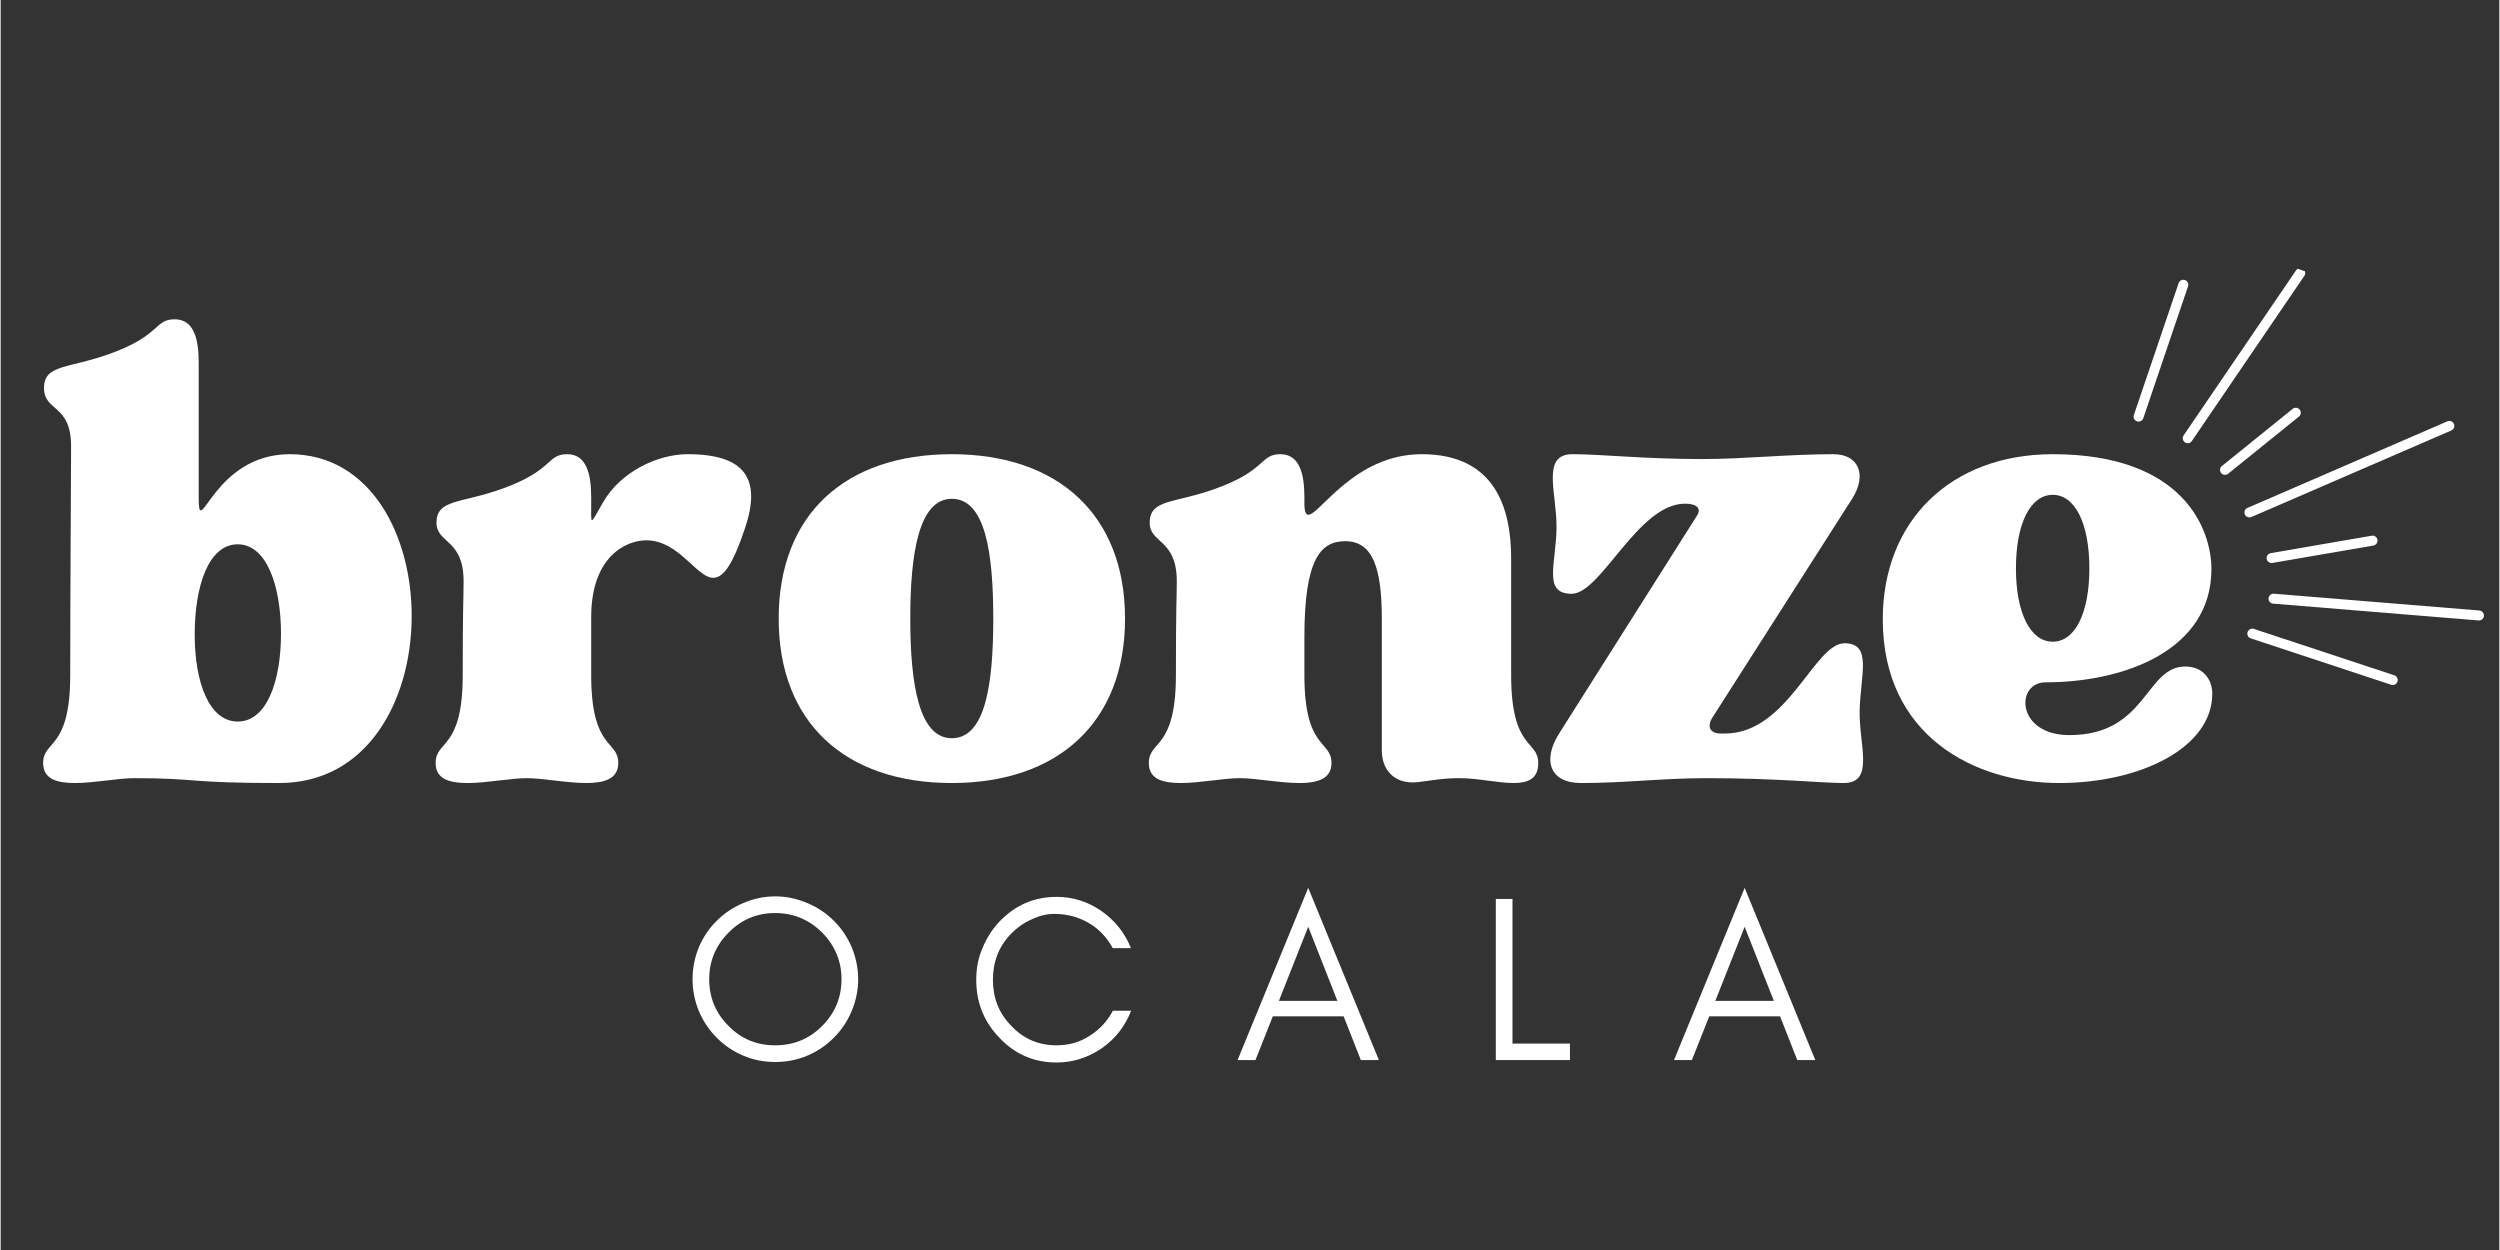
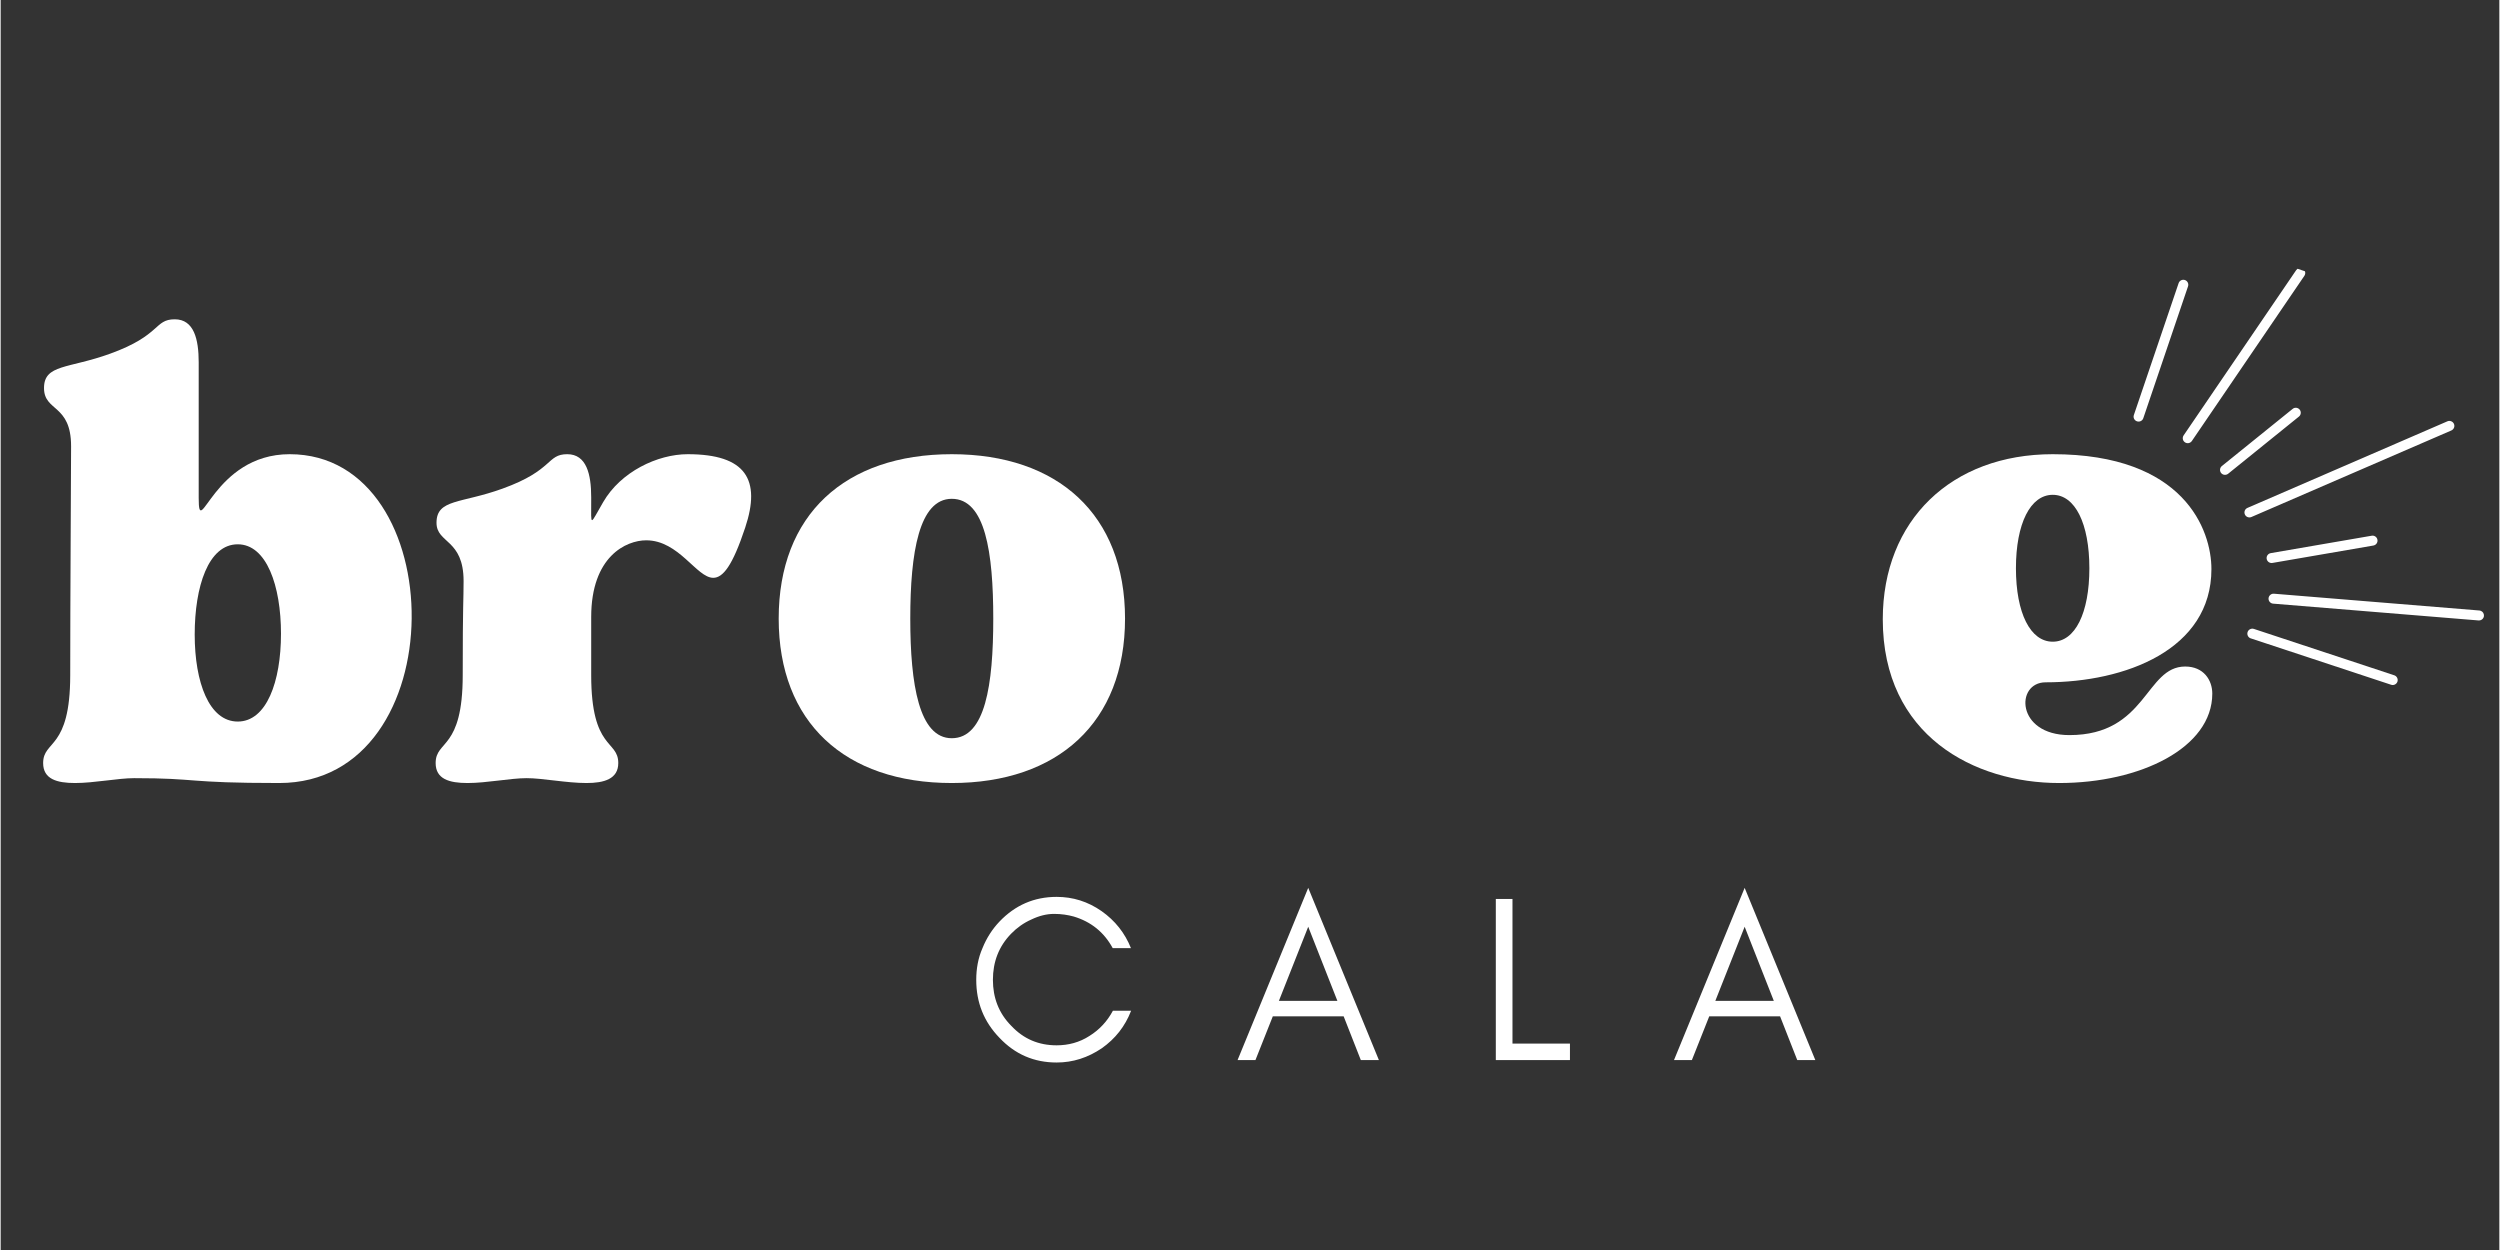
<svg xmlns="http://www.w3.org/2000/svg" width="300" zoomAndPan="magnify" viewBox="0 0 224.88 112.5" height="150" preserveAspectRatio="xMidYMid meet" version="1.0">
  <rect x="0" y="0" width="224.88" height="112.5" fill="#333333" stroke="none" />
  <defs>
    <g />
    <clipPath id="708d0d2848">
      <path d="M 191 24 L 224 24 L 224 62 L 191 62 Z M 191 24 " clip-rule="nonzero" />
    </clipPath>
    <clipPath id="27e949a263">
      <path d="M 220.789 63.656 L 186.848 52.141 L 197.402 21.027 L 231.344 32.543 Z M 220.789 63.656 " clip-rule="nonzero" />
    </clipPath>
    <clipPath id="8f0b12dcd7">
      <path d="M 220.789 63.656 L 186.848 52.141 L 197.402 21.027 L 231.344 32.543 Z M 220.789 63.656 " clip-rule="nonzero" />
    </clipPath>
  </defs>
  <g fill="#ffffff" fill-opacity="1">
    <g transform="translate(3.104, 70.034)">
      <g>
        <path d="M 8.906 0 C 14.719 0 13.5 0.438 21.969 0.438 C 37.844 0.438 37.562 -29.156 22.906 -29.156 C 16.016 -29.156 14.719 -21.25 14.719 -25.203 L 14.719 -37.422 C 14.719 -39.5 14.297 -41.297 12.562 -41.297 C 10.703 -41.297 11.344 -39.859 6.75 -38.203 C 3.016 -36.844 0.797 -37.266 0.797 -35.109 C 0.797 -32.969 3.234 -33.688 3.234 -29.875 C 3.234 -28.156 3.156 -15.797 3.156 -9.266 C 3.156 -2.516 0.719 -3.453 0.719 -1.359 C 0.719 0.078 1.938 0.438 3.594 0.438 C 5.312 0.438 7.469 0 8.906 0 Z M 18.234 -21.047 C 20.828 -21.047 22.125 -17.312 22.125 -13 C 22.125 -8.688 20.828 -5.094 18.234 -5.094 C 15.656 -5.094 14.359 -8.625 14.359 -12.922 C 14.359 -17.234 15.578 -21.047 18.234 -21.047 Z M 18.234 -21.047 " />
      </g>
    </g>
  </g>
  <g fill="#ffffff" fill-opacity="1">
    <g transform="translate(38.429, 70.034)">
      <g>
        <path d="M 0.719 -1.359 C 0.719 0.078 1.938 0.438 3.594 0.438 C 5.312 0.438 7.469 0 8.906 0 C 10.344 0 12.5 0.438 14.297 0.438 C 15.875 0.438 17.156 0.078 17.156 -1.359 C 17.156 -3.453 14.719 -2.516 14.719 -9.266 L 14.719 -14.5 C 14.719 -19.969 17.875 -21.406 19.672 -21.406 C 22.625 -21.406 24.203 -18.031 25.703 -18.031 C 26.578 -18.031 27.438 -19.109 28.578 -22.547 C 30.016 -26.859 28.656 -29.156 23.406 -29.156 C 20.688 -29.156 17.375 -27.578 15.797 -24.844 C 14.578 -22.766 14.719 -22.547 14.719 -24.984 L 14.719 -25.281 C 14.719 -27.359 14.297 -29.156 12.562 -29.156 C 10.703 -29.156 11.344 -27.719 6.75 -26.062 C 3.016 -24.703 0.797 -25.141 0.797 -22.984 C 0.797 -21.109 3.234 -21.547 3.234 -17.734 C 3.234 -16.016 3.156 -15.797 3.156 -9.266 C 3.156 -2.516 0.719 -3.453 0.719 -1.359 Z M 0.719 -1.359 " />
      </g>
    </g>
  </g>
  <g fill="#ffffff" fill-opacity="1">
    <g transform="translate(68.584, 70.034)">
      <g>
        <path d="M 17.016 0.438 C 26.578 0.438 32.609 -5.031 32.609 -14.359 C 32.609 -23.703 26.578 -29.156 17.016 -29.156 C 7.391 -29.156 1.438 -23.703 1.438 -14.359 C 1.438 -5.031 7.391 0.438 17.016 0.438 Z M 13.281 -14.359 C 13.281 -20.328 14.078 -25.141 17.016 -25.141 C 20.031 -25.141 20.75 -20.328 20.75 -14.359 C 20.75 -8.406 20.031 -3.594 17.016 -3.594 C 14.078 -3.594 13.281 -8.406 13.281 -14.359 Z M 13.281 -14.359 " />
      </g>
    </g>
  </g>
  <g fill="#ffffff" fill-opacity="1">
    <g transform="translate(102.616, 70.034)">
      <g>
-         <path d="M 0.719 -1.359 C 0.719 0.078 1.938 0.438 3.594 0.438 C 5.312 0.438 7.469 0 8.906 0 C 10.344 0 12.5 0.438 14.297 0.438 C 15.875 0.438 17.156 0.078 17.156 -1.359 C 17.156 -3.453 14.719 -2.516 14.719 -9.266 L 14.719 -12.703 C 14.719 -19.672 16.156 -21.328 18.391 -21.328 C 20.891 -21.328 21.688 -18.891 21.688 -14.297 L 21.688 -2.516 C 21.688 -0.578 22.984 0.578 24.922 0.359 C 26.141 0.219 27.141 0 28.656 0 C 30.312 0 32.172 0.438 33.531 0.438 C 34.828 0.438 35.766 0.078 35.766 -1.359 C 35.766 -3.453 33.328 -2.516 33.328 -9.266 L 33.328 -19.75 C 33.328 -24.203 31.953 -29.156 25.281 -29.156 C 19.25 -29.156 16.094 -23.703 15.078 -23.703 C 14.859 -23.703 14.719 -23.984 14.719 -24.703 L 14.719 -25.281 C 14.719 -27.359 14.297 -29.156 12.562 -29.156 C 10.703 -29.156 11.344 -27.719 6.75 -26.062 C 3.016 -24.703 0.797 -25.141 0.797 -22.984 C 0.797 -21.109 3.234 -21.547 3.234 -17.734 C 3.234 -16.016 3.156 -15.797 3.156 -9.266 C 3.156 -2.516 0.719 -3.453 0.719 -1.359 Z M 0.719 -1.359 " />
-       </g>
+         </g>
    </g>
  </g>
  <g fill="#ffffff" fill-opacity="1">
    <g transform="translate(139.089, 70.034)">
      <g>
-         <path d="M 0.938 -22.625 C 0.938 -19.391 -0.359 -16.594 2.297 -16.594 C 4.953 -16.594 8.266 -24.703 12.5 -24.703 C 13.578 -24.703 14 -24.266 13.578 -23.625 L 1.219 -4.094 C -0.359 -1.656 0.281 0.438 3.156 0.438 C 7.109 0.438 10.484 0 14.438 0 C 20.75 0 24.781 0.438 26.781 0.438 C 29.594 0.438 28.156 -2.938 28.219 -6.109 C 28.297 -9.328 29.375 -12.141 26.859 -12.141 C 24.125 -12.141 21.766 -4.016 16.094 -4.016 L 15.734 -4.016 C 14.719 -4.016 14.438 -4.672 15.016 -5.531 L 27.578 -25.203 C 28.875 -27.281 28.156 -29.156 25.859 -29.156 C 21.766 -29.156 17.875 -28.719 14.078 -28.719 C 8.766 -28.719 5.031 -29.156 2.375 -29.156 C -0.438 -29.156 0.938 -25.781 0.938 -22.625 Z M 0.938 -22.625 " />
-       </g>
+         </g>
    </g>
  </g>
  <g fill="#ffffff" fill-opacity="1">
    <g transform="translate(167.952, 70.034)">
      <g>
        <path d="M 17.312 0.438 C 24.625 0.438 31.094 -2.734 31.094 -7.609 C 31.094 -8.828 30.312 -10.047 28.656 -10.047 C 25.062 -10.047 25.203 -3.875 18.234 -3.875 C 13.422 -3.875 13.359 -8.625 16.094 -8.625 C 23.266 -8.625 31.016 -11.562 31.016 -18.812 C 31.016 -22.328 28.578 -29.156 16.734 -29.156 C 7.609 -29.156 1.438 -23.203 1.438 -14.297 C 1.438 -3.812 9.688 0.438 17.312 0.438 Z M 16.734 -25.5 C 18.75 -25.5 20.031 -22.906 20.031 -18.891 C 20.031 -14.859 18.75 -12.281 16.734 -12.281 C 14.719 -12.281 13.422 -14.859 13.422 -18.891 C 13.422 -22.906 14.719 -25.5 16.734 -25.5 Z M 16.734 -25.5 " />
      </g>
    </g>
  </g>
  <g clip-path="url(#708d0d2848)">
    <g clip-path="url(#27e949a263)">
      <g clip-path="url(#8f0b12dcd7)">
        <path fill="#ffffff" d="M 215.711 61.344 C 215.633 61.578 215.379 61.707 215.145 61.629 L 202.508 57.453 L 202.504 57.453 C 202.273 57.375 202.148 57.121 202.223 56.887 C 202.301 56.652 202.555 56.527 202.789 56.602 L 215.426 60.777 L 215.43 60.777 C 215.66 60.859 215.785 61.109 215.711 61.344 Z M 204.109 53.844 C 204.09 54.09 204.273 54.309 204.52 54.328 L 223.012 55.84 C 223.258 55.859 223.477 55.676 223.496 55.43 C 223.512 55.219 223.383 55.031 223.195 54.969 C 223.16 54.957 223.125 54.949 223.086 54.945 L 204.594 53.434 C 204.348 53.414 204.133 53.598 204.109 53.844 Z M 213.543 49.098 C 213.789 49.055 213.953 48.824 213.91 48.578 C 213.883 48.41 213.762 48.281 213.613 48.23 C 213.543 48.207 213.469 48.199 213.391 48.215 L 204.309 49.781 C 204.062 49.824 203.898 50.055 203.941 50.301 C 203.984 50.543 204.215 50.707 204.461 50.664 Z M 201.977 46.297 C 202.074 46.527 202.34 46.629 202.566 46.531 L 220.562 38.742 C 220.789 38.641 220.895 38.379 220.797 38.152 C 220.742 38.031 220.645 37.945 220.527 37.906 C 220.426 37.871 220.312 37.871 220.207 37.918 L 202.211 45.711 C 201.984 45.809 201.879 46.07 201.977 46.297 Z M 199.84 42.57 C 199.996 42.762 200.277 42.793 200.473 42.637 L 206.844 37.492 C 207.035 37.34 207.066 37.055 206.91 36.863 C 206.855 36.797 206.781 36.746 206.707 36.723 C 206.566 36.672 206.402 36.695 206.281 36.797 L 199.91 41.941 C 199.715 42.098 199.688 42.379 199.84 42.57 Z M 196.586 39.809 C 196.789 39.949 197.066 39.895 197.207 39.691 L 207.336 24.82 C 207.473 24.613 207.422 24.336 207.215 24.195 C 207.18 24.172 207.145 24.156 207.109 24.145 C 206.922 24.078 206.711 24.145 206.594 24.316 L 196.465 39.188 C 196.328 39.391 196.379 39.672 196.586 39.809 Z M 192.266 37.918 C 192.5 38 192.758 37.875 192.836 37.641 L 196.863 25.77 C 196.941 25.535 196.816 25.281 196.582 25.203 C 196.348 25.125 196.094 25.25 196.016 25.484 L 191.988 37.352 C 191.906 37.586 192.031 37.84 192.266 37.918 Z M 192.266 37.918 " fill-opacity="1" fill-rule="nonzero" />
      </g>
    </g>
  </g>
  <g fill="#ffffff" fill-opacity="1">
    <g transform="translate(61.317, 95.407)">
      <g>
-         <path d="M 14.359 -7.281 C 14.359 -5.625 13.766 -4.219 12.609 -3.062 C 11.438 -1.891 10.031 -1.328 8.391 -1.328 C 6.75 -1.328 5.344 -1.891 4.203 -3.062 C 3.031 -4.219 2.453 -5.625 2.453 -7.281 C 2.453 -8.906 3.031 -10.312 4.203 -11.484 C 5.344 -12.641 6.75 -13.234 8.391 -13.234 C 10.031 -13.234 11.438 -12.641 12.609 -11.484 C 13.766 -10.312 14.359 -8.906 14.359 -7.281 Z M 15.859 -7.281 C 15.859 -8.312 15.641 -9.266 15.266 -10.188 C 14.875 -11.078 14.344 -11.875 13.656 -12.547 C 12.984 -13.219 12.188 -13.75 11.297 -14.125 C 10.375 -14.516 9.422 -14.734 8.391 -14.734 C 7.375 -14.734 6.391 -14.516 5.5 -14.125 C 4.609 -13.75 3.812 -13.219 3.141 -12.547 C 2.453 -11.875 1.922 -11.078 1.531 -10.188 C 1.156 -9.266 0.953 -8.312 0.953 -7.281 C 0.953 -6.266 1.156 -5.281 1.531 -4.391 C 1.922 -3.469 2.453 -2.688 3.141 -2 C 3.812 -1.328 4.609 -0.781 5.5 -0.406 C 6.391 -0.016 7.375 0.172 8.391 0.172 C 9.422 0.172 10.375 -0.016 11.297 -0.406 C 12.188 -0.781 12.984 -1.328 13.656 -2 C 14.344 -2.688 14.875 -3.469 15.266 -4.391 C 15.641 -5.281 15.859 -6.266 15.859 -7.281 Z M 15.859 -7.281 " />
-       </g>
+         </g>
    </g>
  </g>
  <g fill="#ffffff" fill-opacity="1">
    <g transform="translate(86.849, 95.407)">
      <g>
        <path d="M 14.891 -4.438 L 13.25 -4.438 C 12.75 -3.5 12.047 -2.734 11.141 -2.172 C 10.25 -1.594 9.25 -1.328 8.188 -1.328 C 6.578 -1.328 5.219 -1.891 4.094 -3.094 C 2.984 -4.219 2.453 -5.609 2.453 -7.219 C 2.453 -8.844 2.984 -10.234 4.094 -11.375 C 4.609 -11.906 5.219 -12.344 5.922 -12.656 C 6.609 -12.984 7.281 -13.156 7.969 -13.156 C 8.625 -13.156 9.203 -13.062 9.719 -12.922 C 11.281 -12.453 12.453 -11.516 13.234 -10.078 L 14.875 -10.078 C 14.328 -11.438 13.453 -12.547 12.234 -13.406 C 11 -14.266 9.656 -14.688 8.188 -14.688 C 6.156 -14.688 4.453 -13.938 3.047 -12.469 C 2.391 -11.781 1.875 -10.969 1.516 -10.078 C 1.125 -9.188 0.953 -8.234 0.953 -7.219 C 0.953 -5.172 1.641 -3.453 3.047 -2 C 4.453 -0.516 6.156 0.219 8.188 0.219 C 9.656 0.219 11 -0.219 12.25 -1.062 C 13.469 -1.922 14.344 -3.031 14.891 -4.438 Z M 14.891 -4.438 " />
      </g>
    </g>
  </g>
  <g fill="#ffffff" fill-opacity="1">
    <g transform="translate(111.102, 95.407)">
      <g>
        <path d="M 3.938 -5.328 L 6.578 -12 L 9.203 -5.328 Z M 12.938 0 L 6.578 -15.5 L 0.219 0 L 1.828 0 L 3.391 -3.938 L 9.766 -3.938 L 11.312 0 Z M 12.938 0 " />
      </g>
    </g>
  </g>
  <g fill="#ffffff" fill-opacity="1">
    <g transform="translate(132.969, 95.407)">
      <g>
        <path d="M 3.094 -1.484 L 3.094 -14.5 L 1.594 -14.5 L 1.594 0 L 8.266 0 L 8.266 -1.484 Z M 3.094 -1.484 " />
      </g>
    </g>
  </g>
  <g fill="#ffffff" fill-opacity="1">
    <g transform="translate(150.381, 95.407)">
      <g>
        <path d="M 3.938 -5.328 L 6.578 -12 L 9.203 -5.328 Z M 12.938 0 L 6.578 -15.5 L 0.219 0 L 1.828 0 L 3.391 -3.938 L 9.766 -3.938 L 11.312 0 Z M 12.938 0 " />
      </g>
    </g>
  </g>
</svg>